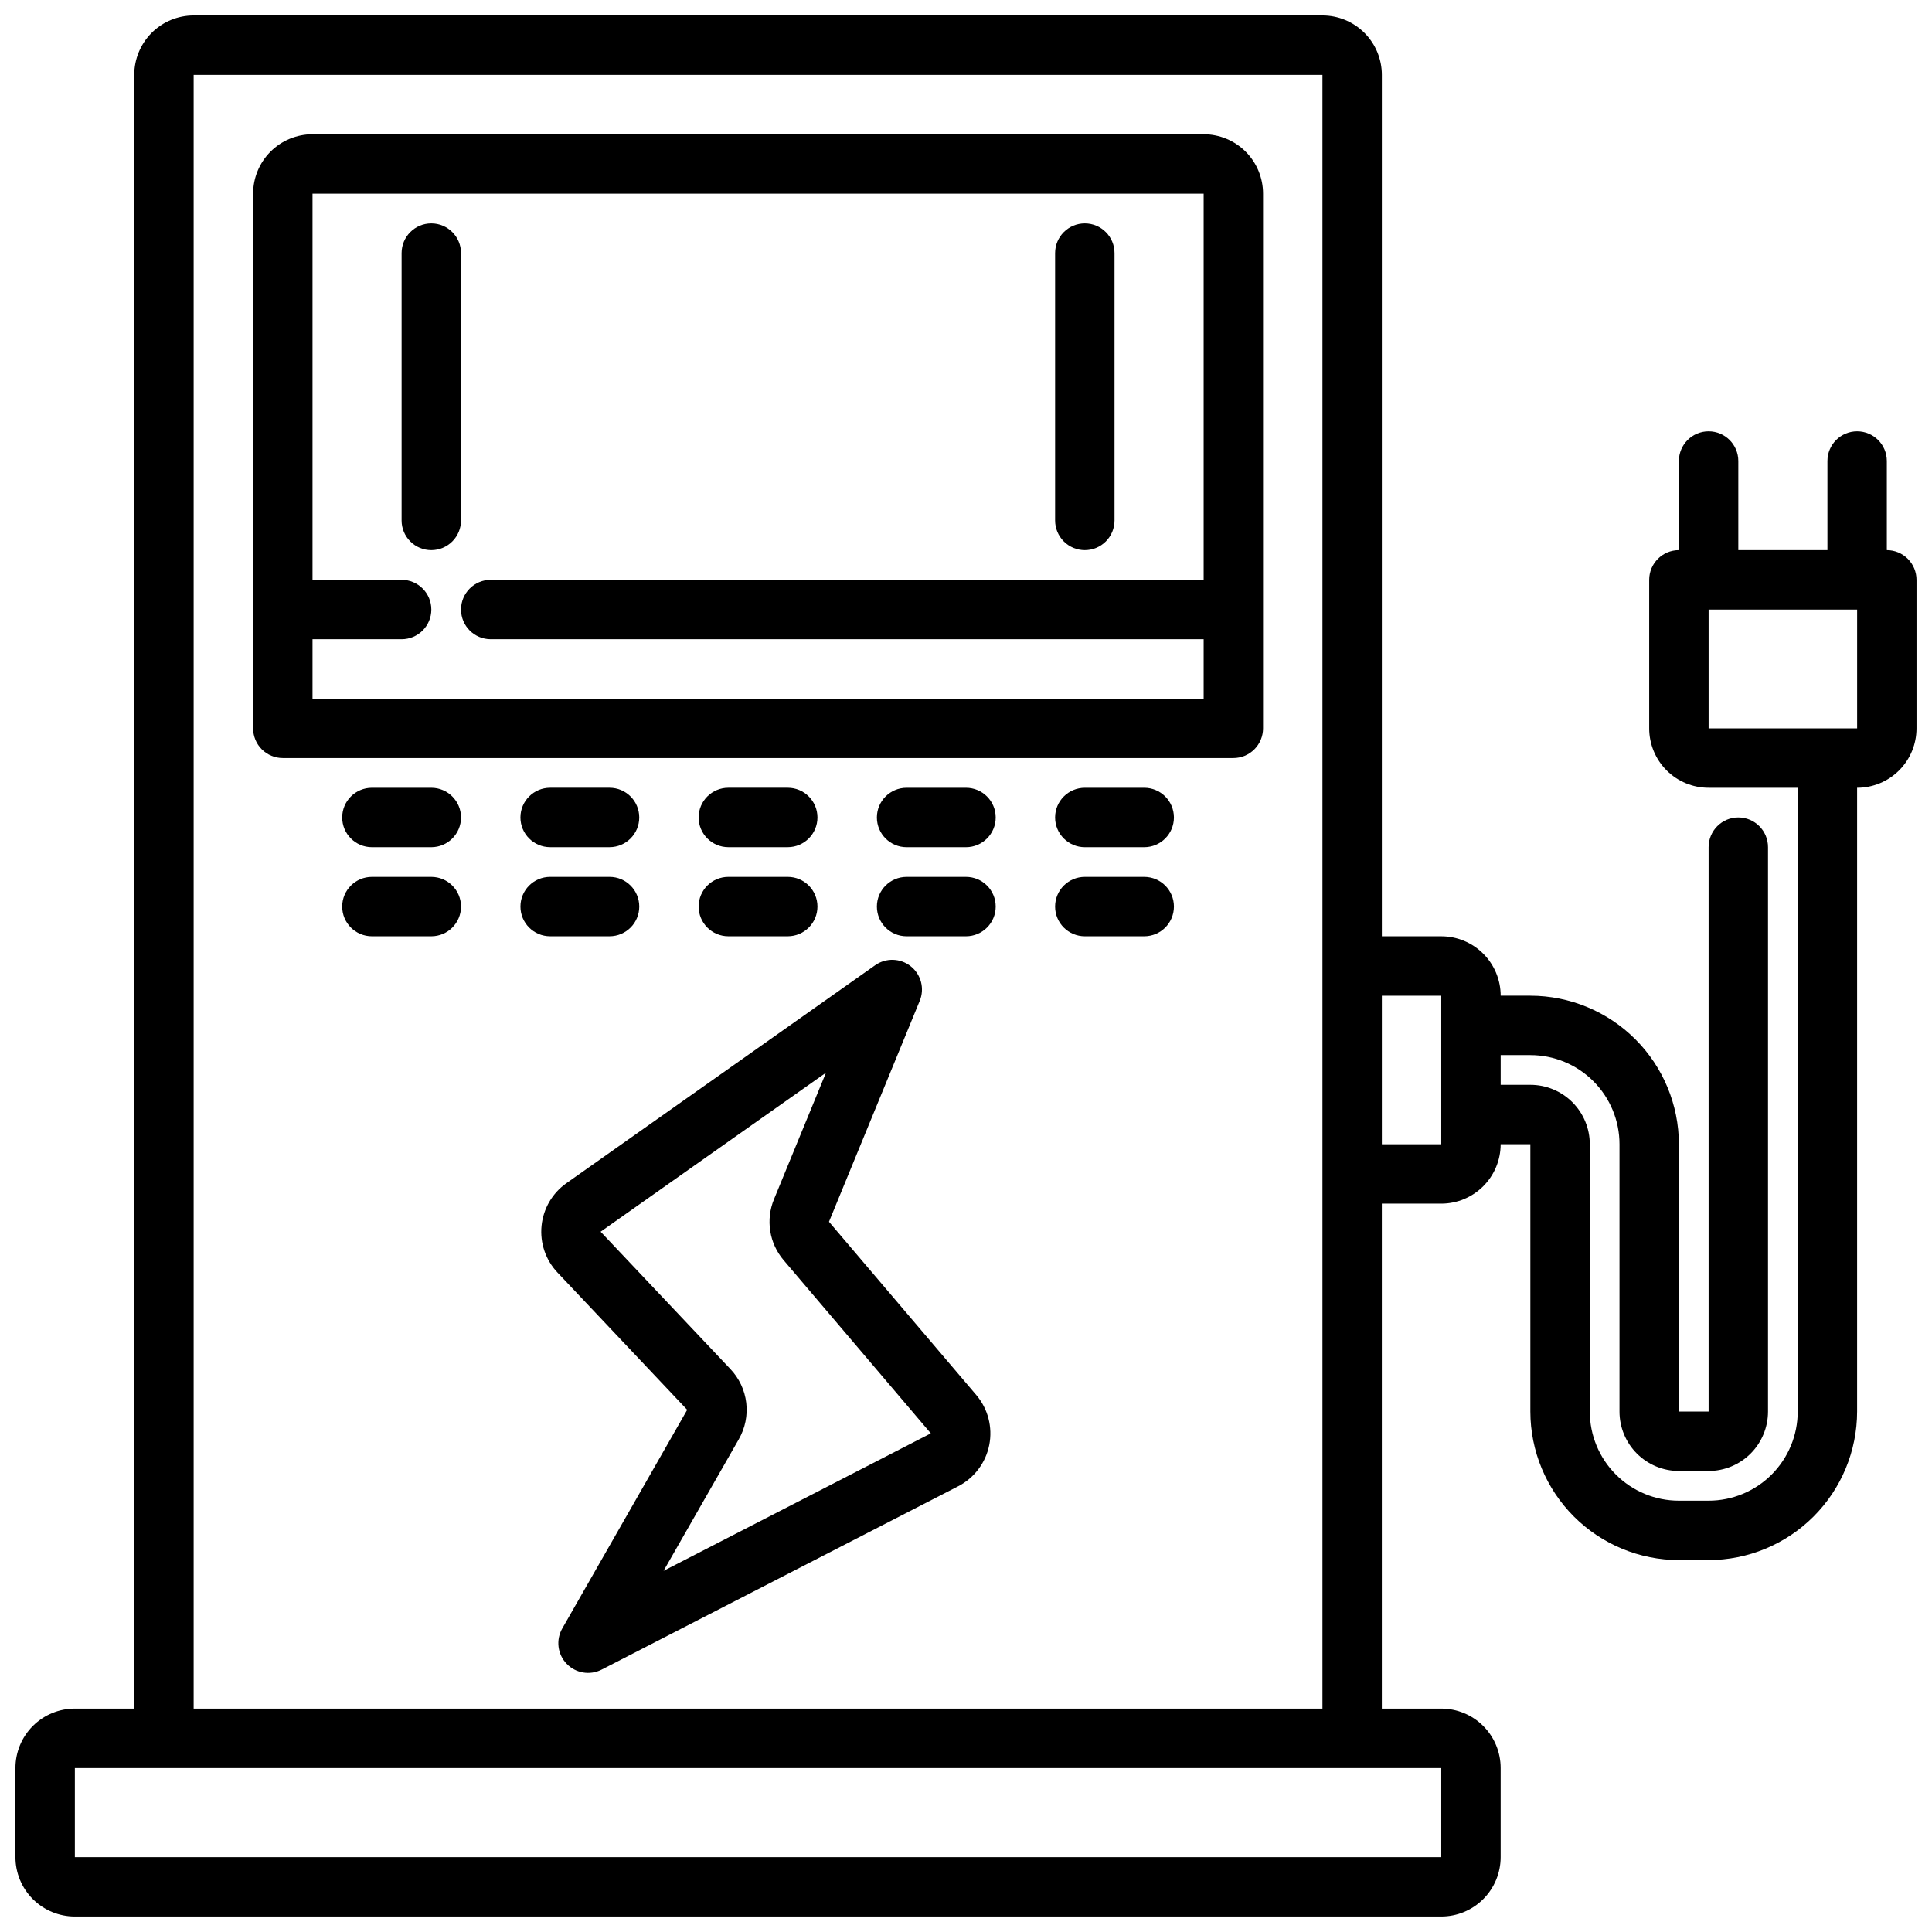
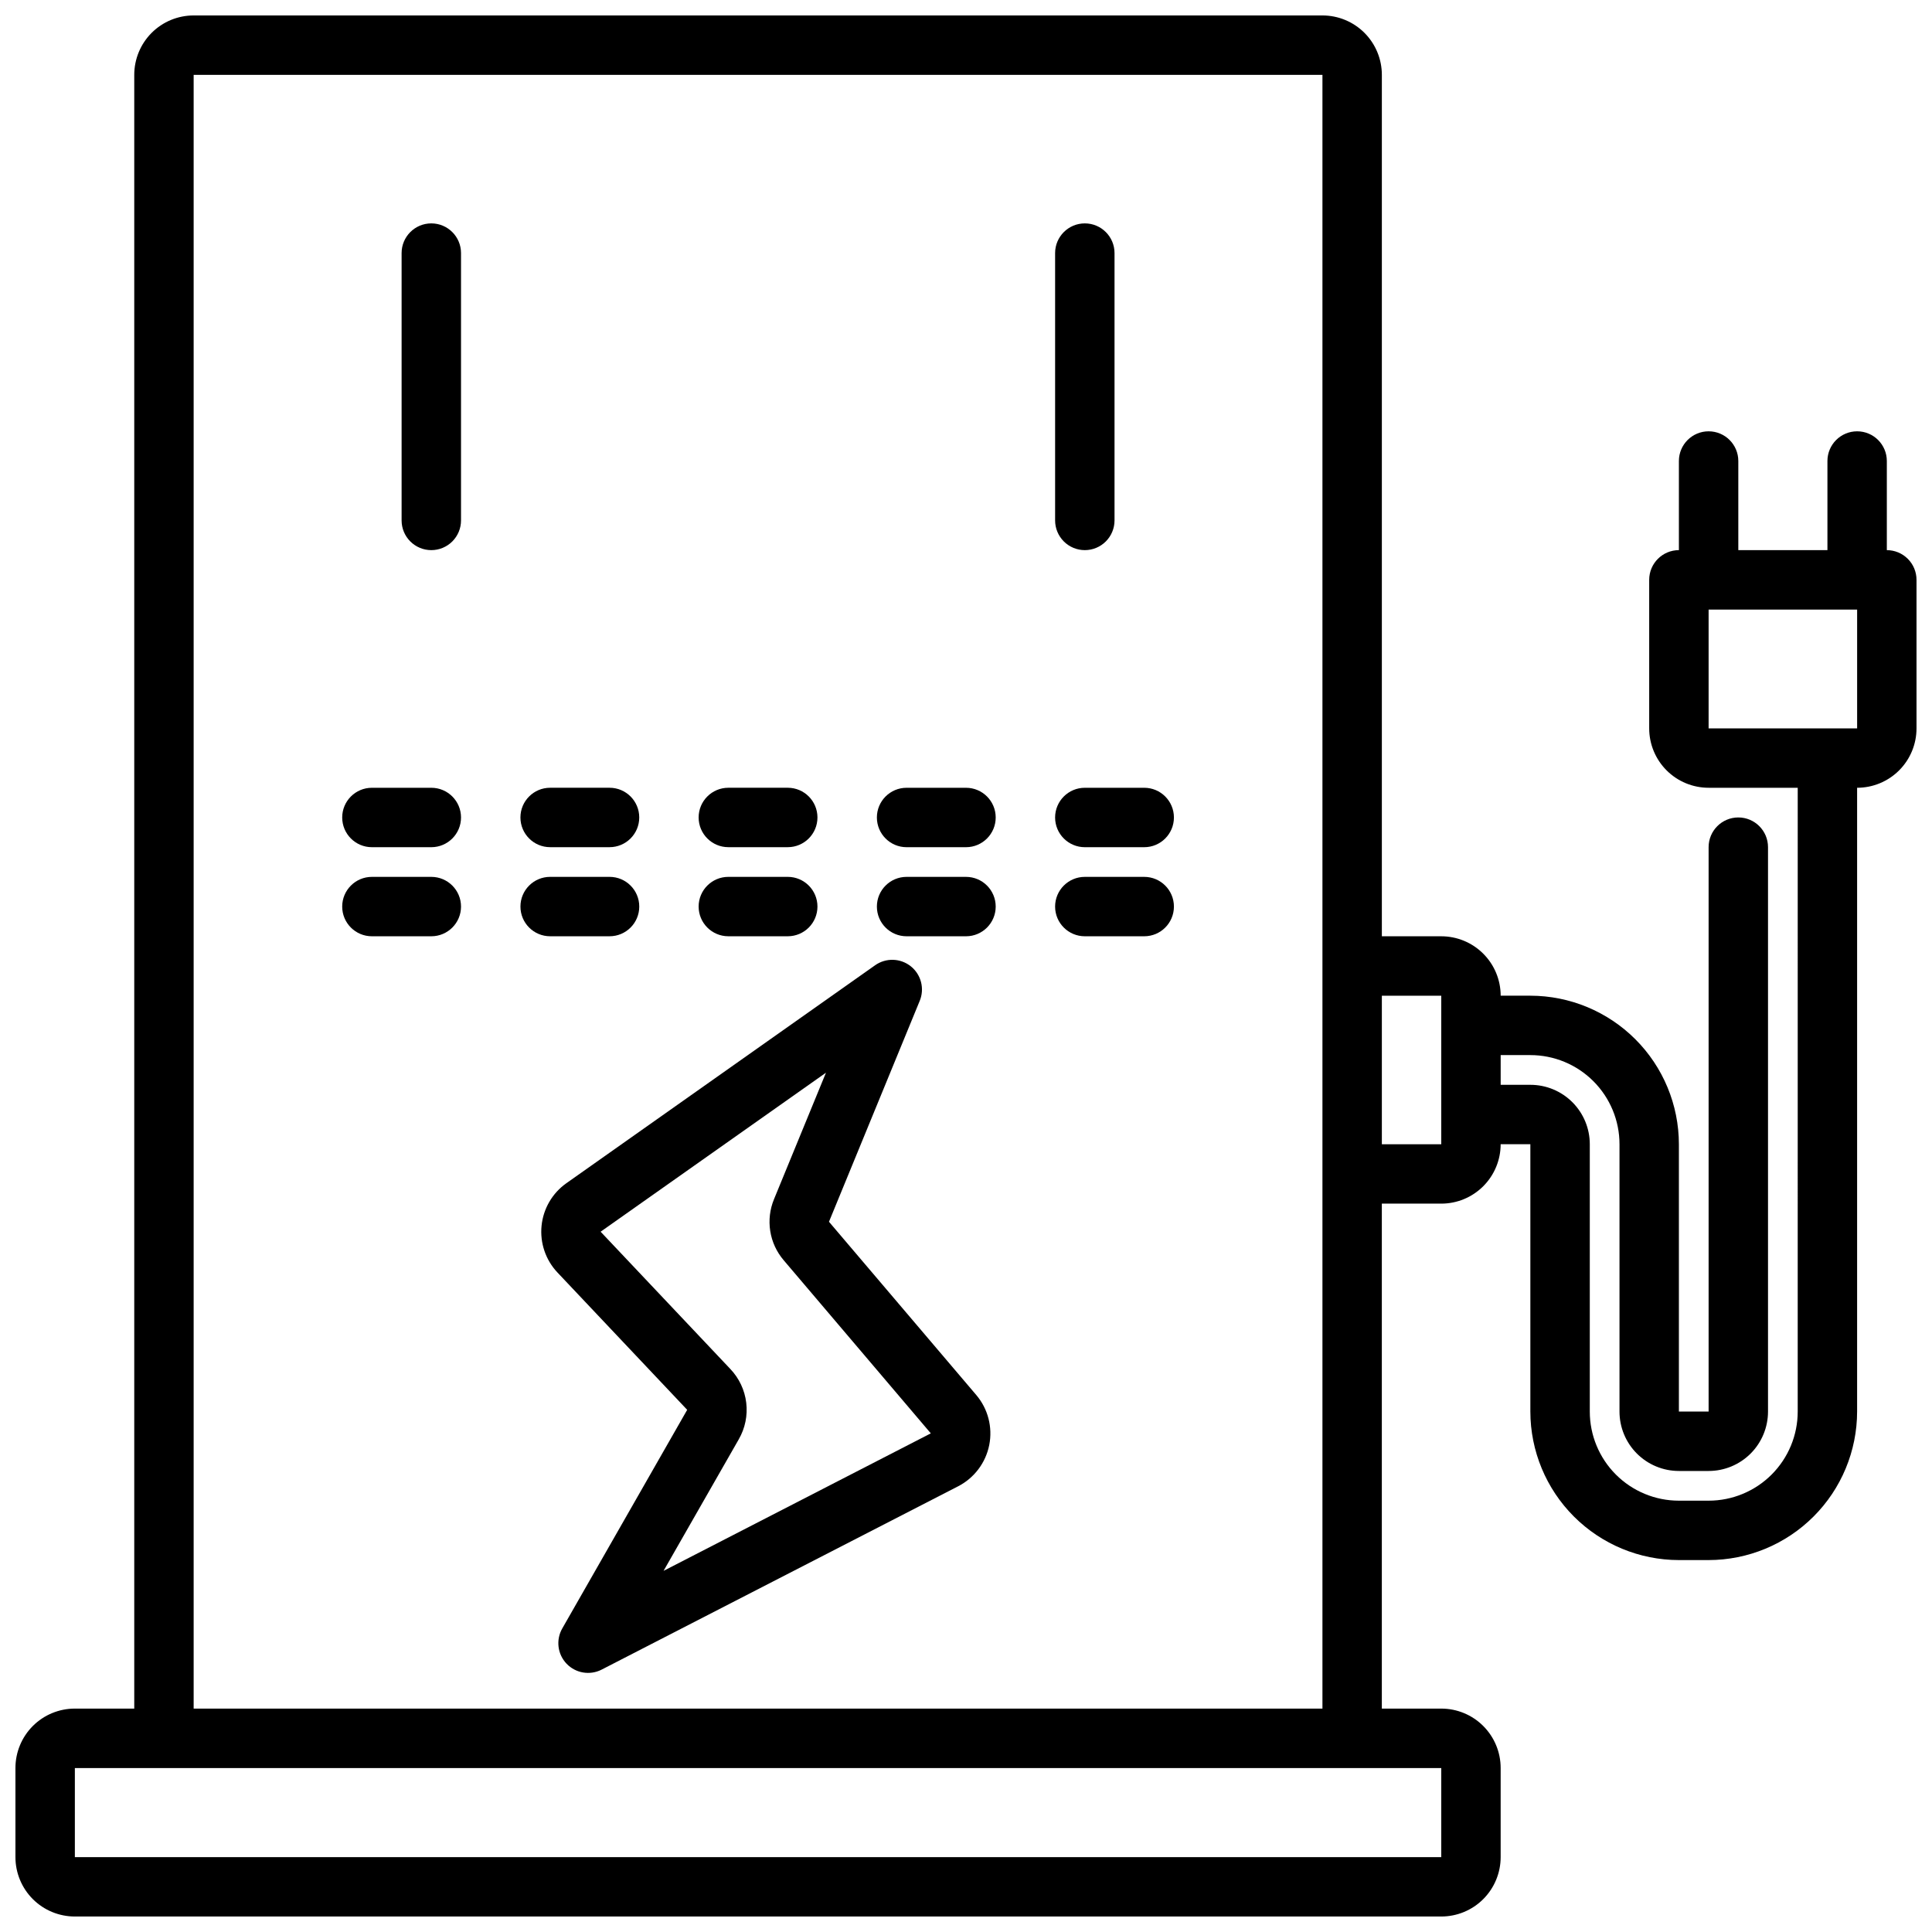
<svg xmlns="http://www.w3.org/2000/svg" width="800px" height="800px" version="1.1" viewBox="144 144 512 512">
  <defs>
    <clipPath id="a">
      <path d="m148.09 148.09h503.81v503.81h-503.81z" />
    </clipPath>
  </defs>
  <g clip-path="url(#a)">
    <path d="m644.03 289.79v-23.613c0-4.348-3.523-7.875-7.871-7.875s-7.871 3.527-7.871 7.875v23.617l-23.617-0.004v-23.613c0-4.348-3.523-7.875-7.871-7.875-4.348 0-7.875 3.527-7.875 7.875v23.617-0.004c-4.348 0-7.871 3.527-7.871 7.875v39.359c0 4.176 1.66 8.18 4.613 11.133 2.949 2.953 6.957 4.609 11.133 4.609h23.617l-0.004 165.31c0 6.266-2.488 12.27-6.914 16.699-4.43 4.43-10.438 6.918-16.699 6.918h-7.875c-6.262 0-12.27-2.488-16.699-6.918-4.426-4.43-6.914-10.434-6.914-16.699v-70.848c0-4.176-1.66-8.18-4.613-11.133s-6.957-4.609-11.133-4.609h-7.871v-7.875h7.871c6.266 0 12.27 2.488 16.699 6.918s6.918 10.438 6.918 16.699v70.848c0 4.176 1.656 8.18 4.609 11.133 2.953 2.953 6.957 4.613 11.133 4.613h7.875c4.176 0 8.18-1.66 11.133-4.613 2.949-2.953 4.609-6.957 4.609-11.133v-149.57c0-4.348-3.523-7.875-7.871-7.875s-7.871 3.527-7.871 7.875v149.57h-7.875v-70.848c-0.012-10.434-4.16-20.438-11.539-27.816-7.379-7.379-17.383-11.531-27.82-11.543h-7.871c0-4.176-1.66-8.18-4.613-11.133-2.949-2.953-6.957-4.613-11.133-4.613h-15.742v-228.29c0-4.172-1.66-8.18-4.613-11.133-2.949-2.949-6.957-4.609-11.133-4.609h-299.14c-4.176 0-8.18 1.66-11.133 4.609-2.949 2.953-4.609 6.961-4.609 11.133v432.96h-15.746c-4.172 0-8.18 1.656-11.133 4.609-2.949 2.953-4.609 6.957-4.609 11.133v23.617c0 4.176 1.66 8.18 4.609 11.133 2.953 2.953 6.961 4.609 11.133 4.609h362.11c4.176 0 8.184-1.656 11.133-4.609 2.953-2.953 4.613-6.957 4.613-11.133v-23.617c0-4.176-1.66-8.18-4.613-11.133-2.949-2.953-6.957-4.609-11.133-4.609h-15.742v-133.82h15.742c4.176 0 8.184-1.66 11.133-4.613 2.953-2.953 4.613-6.957 4.613-11.133h7.871v70.848c0.012 10.438 4.164 20.441 11.543 27.82 7.379 7.379 17.383 11.527 27.816 11.539h7.875c10.434-0.012 20.438-4.16 27.816-11.539 7.379-7.379 11.531-17.383 11.543-27.82v-165.31c4.176 0 8.18-1.656 11.133-4.609s4.609-6.957 4.609-11.133v-39.359c0-2.09-0.828-4.094-2.305-5.566-1.477-1.477-3.481-2.309-5.566-2.309zm-149.57-125.95v432.96h-299.14v-432.96zm31.488 448.71v23.617h-362.11v-23.617zm0-165.31h-15.742v-39.359h15.742zm110.21-110.21h-39.359v-31.488h39.359z" />
  </g>
  <path d="m363.69 467.78 24.043-58.535c1.34-3.238 0.379-6.973-2.356-9.16s-6.59-2.305-9.453-0.289l-81.828 57.766c-3.727 2.633-6.125 6.754-6.578 11.293-0.453 4.539 1.082 9.055 4.215 12.371l34.379 36.391-33.102 57.93c-1.738 3.027-1.273 6.836 1.141 9.359 2.41 2.519 6.195 3.152 9.297 1.555l94.465-48.578c4.273-2.199 7.309-6.227 8.246-10.941 0.934-4.715-0.332-9.598-3.445-13.258zm-43.84 92.512 19.934-34.863v-0.004c1.688-2.93 2.379-6.324 1.977-9.684-0.402-3.356-1.879-6.492-4.211-8.941l-34.379-36.383 59.719-42.141-13.77 33.527c-1.105 2.672-1.449 5.594-0.996 8.449 0.449 2.852 1.684 5.523 3.562 7.723l38.988 45.879z" />
-   <path d="m218.94 344.89h251.91c2.086 0 4.09-0.828 5.566-2.305 1.477-1.477 2.305-3.481 2.305-5.566v-141.7c0-4.176-1.66-8.18-4.609-11.133-2.953-2.949-6.961-4.609-11.133-4.609h-236.16c-4.176 0-8.18 1.66-11.133 4.609-2.949 2.953-4.609 6.957-4.609 11.133v141.7c0 2.086 0.828 4.09 2.305 5.566 1.477 1.477 3.481 2.305 5.566 2.305zm244.04-149.57v102.34h-188.93c-4.348 0-7.871 3.523-7.871 7.871s3.523 7.871 7.871 7.871h188.93v15.742h-236.16v-15.742h23.617c4.348 0 7.871-3.523 7.871-7.871s-3.523-7.871-7.871-7.871h-23.617v-102.34z" />
  <path d="m258.3 352.77h-15.742c-4.348 0-7.871 3.523-7.871 7.871 0 4.348 3.523 7.875 7.871 7.875h15.742c4.348 0 7.875-3.527 7.875-7.875 0-4.348-3.527-7.871-7.875-7.871z" />
  <path d="m258.3 376.38h-15.742c-4.348 0-7.871 3.523-7.871 7.871s3.523 7.871 7.871 7.871h15.742c4.348 0 7.875-3.523 7.875-7.871s-3.527-7.871-7.875-7.871z" />
  <path d="m289.79 368.51h15.746c4.348 0 7.871-3.527 7.871-7.875 0-4.348-3.523-7.871-7.871-7.871h-15.746c-4.348 0-7.871 3.523-7.871 7.871 0 4.348 3.523 7.875 7.871 7.875z" />
  <path d="m305.54 392.12c4.348 0 7.871-3.523 7.871-7.871s-3.523-7.871-7.871-7.871h-15.746c-4.348 0-7.871 3.523-7.871 7.871s3.523 7.871 7.871 7.871z" />
  <path d="m337.02 368.51h15.742c4.348 0 7.871-3.527 7.871-7.875 0-4.348-3.523-7.871-7.871-7.871h-15.742c-4.348 0-7.875 3.523-7.875 7.871 0 4.348 3.527 7.875 7.875 7.875z" />
  <path d="m337.02 392.12h15.742c4.348 0 7.871-3.523 7.871-7.871s-3.523-7.871-7.871-7.871h-15.742c-4.348 0-7.875 3.523-7.875 7.871s3.527 7.871 7.875 7.871z" />
  <path d="m400 352.77h-15.746c-4.348 0-7.871 3.523-7.871 7.871 0 4.348 3.523 7.875 7.871 7.875h15.746c4.348 0 7.871-3.527 7.871-7.875 0-4.348-3.523-7.871-7.871-7.871z" />
  <path d="m400 376.38h-15.746c-4.348 0-7.871 3.523-7.871 7.871s3.523 7.871 7.871 7.871h15.746c4.348 0 7.871-3.523 7.871-7.871s-3.523-7.871-7.871-7.871z" />
  <path d="m447.23 352.77h-15.742c-4.348 0-7.875 3.523-7.875 7.871 0 4.348 3.527 7.875 7.875 7.875h15.742c4.348 0 7.871-3.527 7.871-7.875 0-4.348-3.523-7.871-7.871-7.871z" />
  <path d="m447.23 376.38h-15.742c-4.348 0-7.875 3.523-7.875 7.871s3.527 7.871 7.875 7.871h15.742c4.348 0 7.871-3.523 7.871-7.871s-3.523-7.871-7.871-7.871z" />
  <path d="m258.3 289.79c2.09 0 4.09-0.828 5.566-2.305 1.477-1.477 2.309-3.477 2.309-5.566v-70.848c0-4.348-3.527-7.871-7.875-7.871-4.348 0-7.871 3.523-7.871 7.871v70.848c0 2.09 0.828 4.09 2.305 5.566s3.481 2.305 5.566 2.305z" />
  <path d="m431.49 289.79c2.086 0 4.09-0.828 5.566-2.305 1.473-1.477 2.305-3.477 2.305-5.566v-70.848c0-4.348-3.523-7.871-7.871-7.871-4.348 0-7.875 3.523-7.875 7.871v70.848c0 2.09 0.832 4.09 2.309 5.566s3.477 2.305 5.566 2.305z" />
</svg>